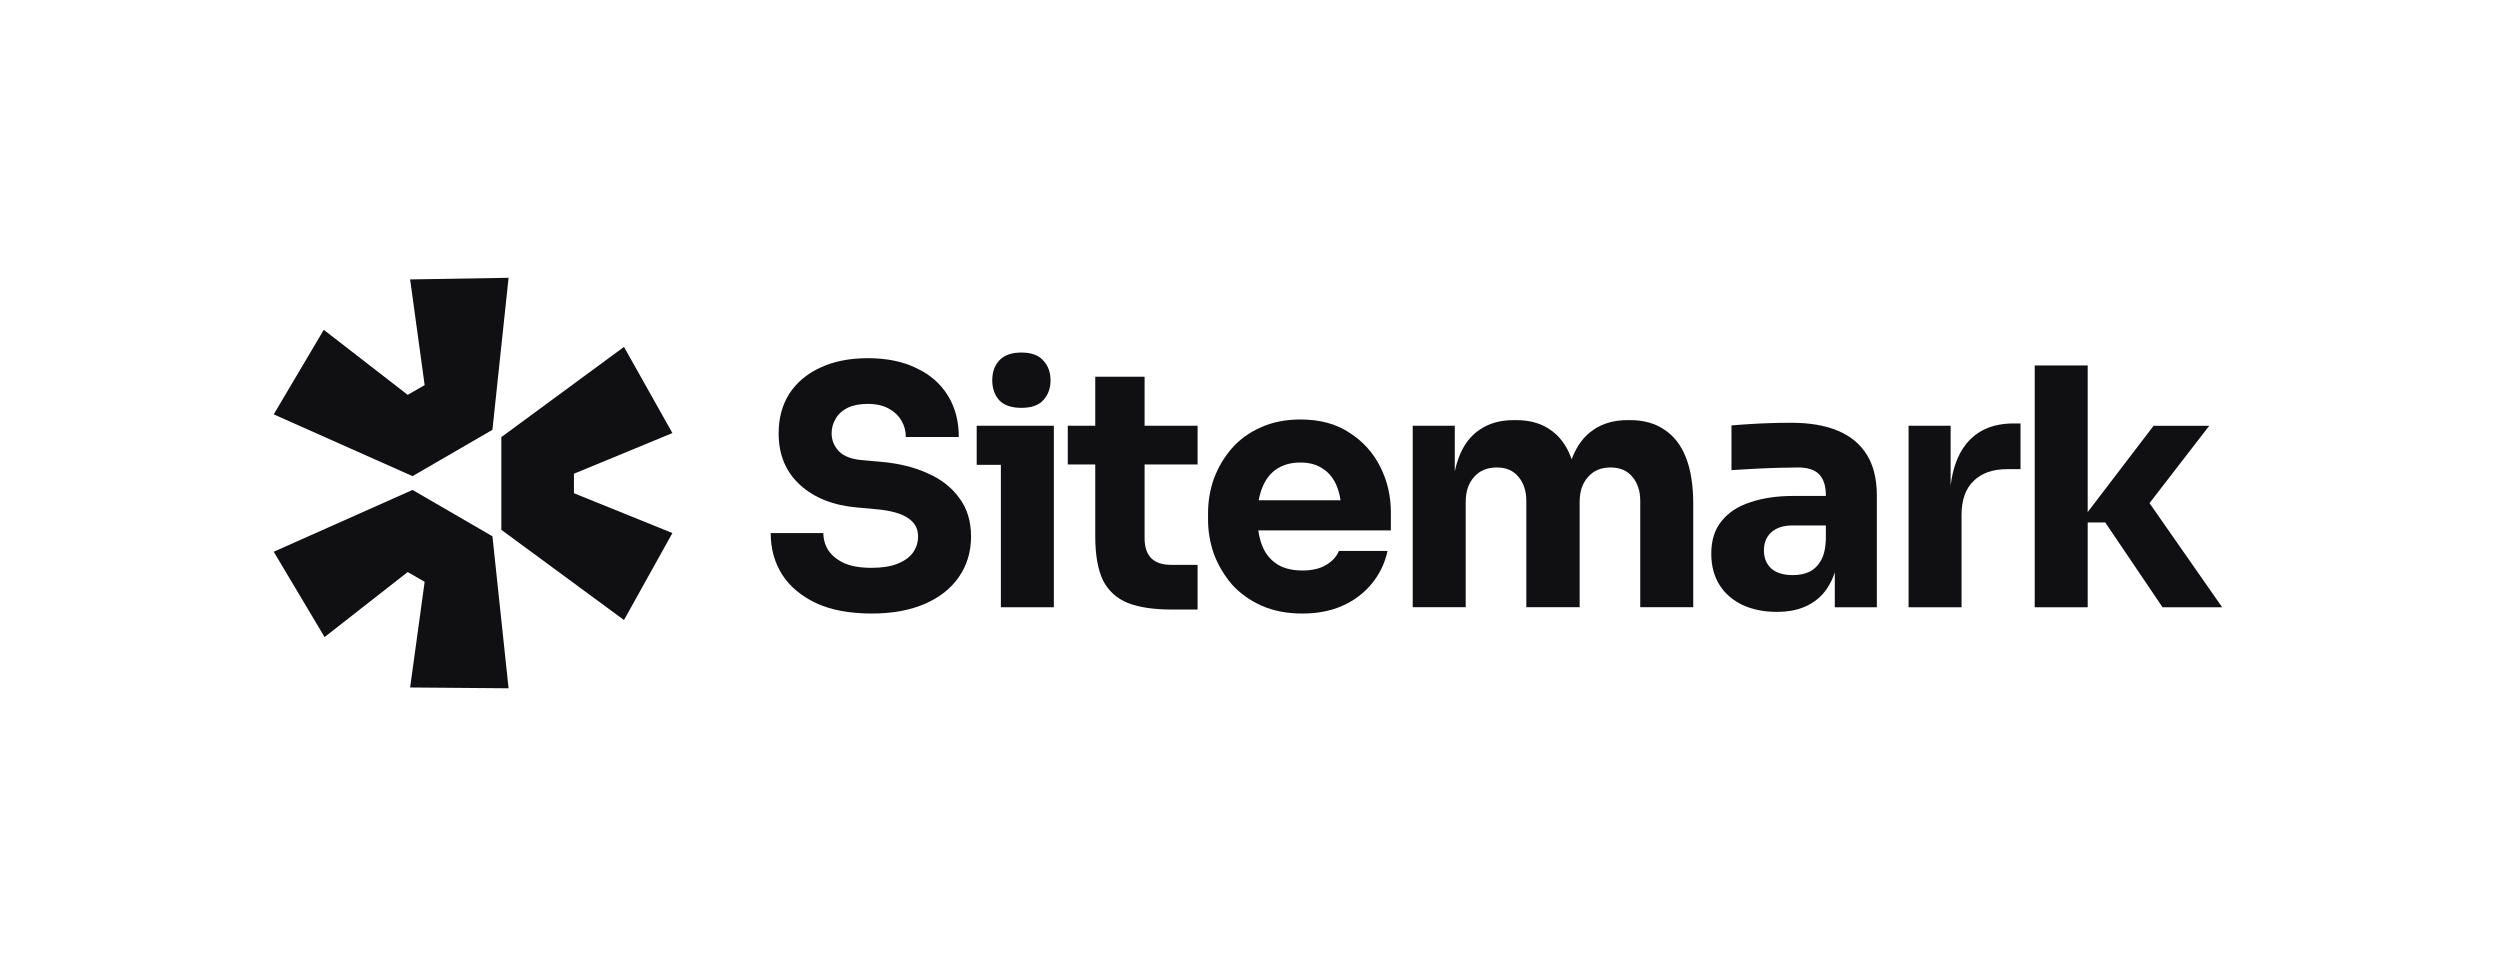
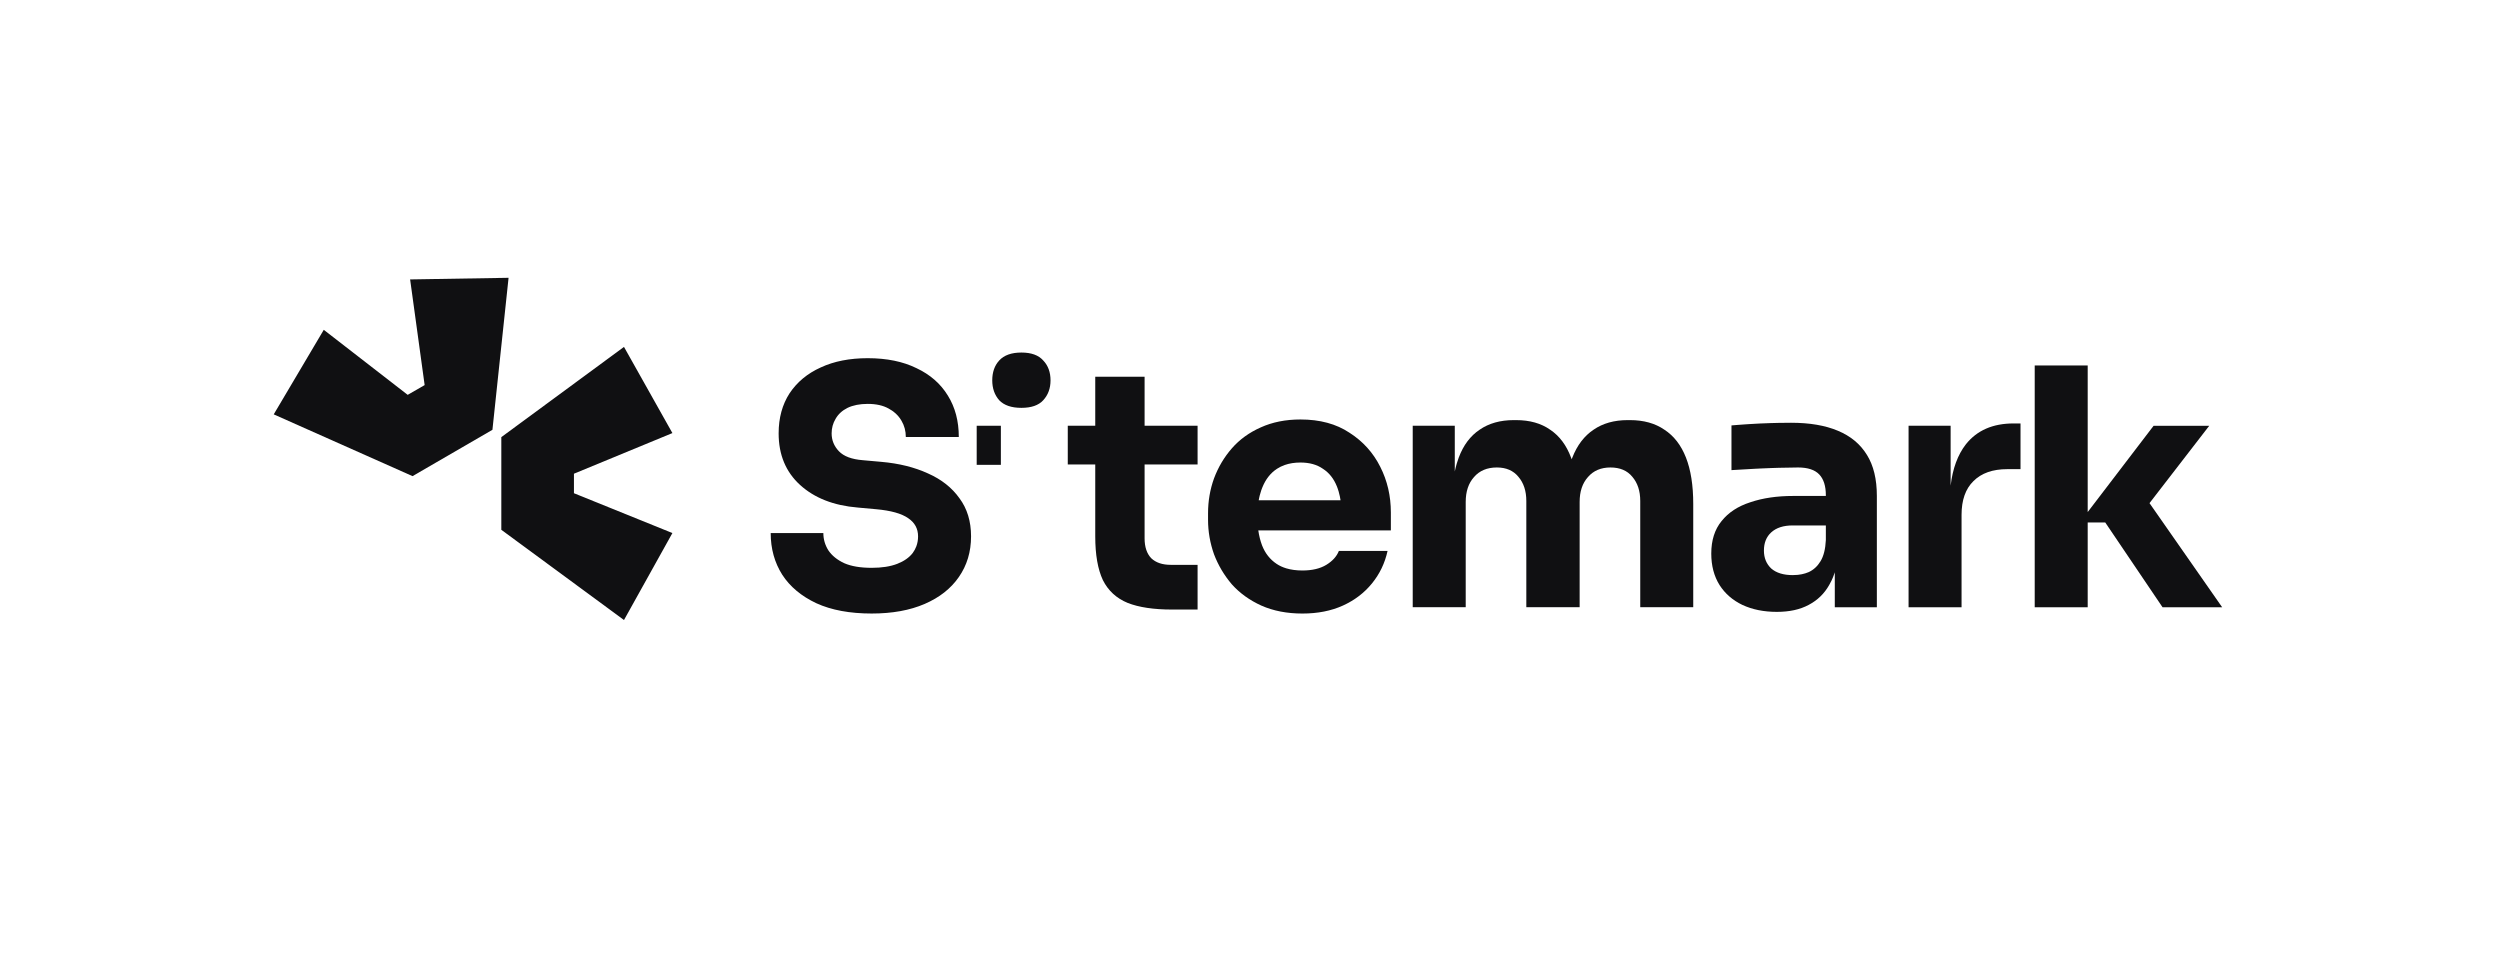
<svg xmlns="http://www.w3.org/2000/svg" width="457" height="176" viewBox="0 0 457 176" fill="none">
-   <path d="M50.039 100.856L75.412 89.562L90.017 98.032L92.967 125.819L74.97 125.671L77.625 106.353L74.527 104.57L59.333 116.458L50.039 100.856Z" fill="#101012" />
  <path d="M91.641 96.848L114.064 113.341L122.915 97.442L104.917 90.161V86.595L122.915 79.165L114.064 63.414L91.641 79.908V96.848Z" fill="#101012" />
  <path d="M90.017 78.568L92.967 50.781L74.97 51.078L77.625 70.395L74.527 72.179L59.185 60.291L50.039 75.745L75.412 87.038L90.017 78.568Z" fill="#101012" />
-   <path d="M182.959 84.972V111.005H192.645V77.828H178.539V84.972H182.959Z" fill="#101012" />
+   <path d="M182.959 84.972V111.005V77.828H178.539V84.972H182.959Z" fill="#101012" />
  <path d="M182.654 73.163C183.542 74.091 184.894 74.555 186.71 74.555C188.527 74.555 189.858 74.091 190.705 73.163C191.594 72.194 192.037 70.983 192.037 69.531C192.037 68.037 191.594 66.826 190.705 65.898C189.858 64.93 188.527 64.445 186.71 64.445C184.894 64.445 183.542 64.93 182.654 65.898C181.807 66.826 181.383 68.037 181.383 69.531C181.383 70.983 181.807 72.194 182.654 73.163Z" fill="#101012" />
  <path d="M149.238 110.276C151.982 111.527 155.352 112.153 159.347 112.153C163.101 112.153 166.329 111.567 169.034 110.397C171.738 109.227 173.816 107.592 175.269 105.493C176.763 103.354 177.509 100.872 177.509 98.047C177.509 95.303 176.804 92.982 175.391 91.085C174.018 89.148 172.102 87.634 169.639 86.545C167.177 85.415 164.332 84.708 161.103 84.426L157.713 84.123C155.695 83.962 154.242 83.417 153.354 82.488C152.466 81.56 152.022 80.47 152.022 79.22C152.022 78.251 152.265 77.363 152.748 76.556C153.233 75.708 153.959 75.042 154.928 74.558C155.937 74.074 157.168 73.831 158.621 73.831C160.154 73.831 161.426 74.114 162.435 74.679C162.657 74.799 162.868 74.926 163.066 75.062L163.114 75.095C163.188 75.147 163.261 75.2 163.332 75.253C163.945 75.722 164.433 76.277 164.796 76.919C165.32 77.807 165.584 78.796 165.584 79.885H175.269C175.269 76.979 174.603 74.457 173.272 72.318C171.94 70.138 170.023 68.464 167.521 67.293C165.058 66.082 162.092 65.477 158.621 65.477C155.311 65.477 152.446 66.042 150.024 67.172C147.603 68.262 145.706 69.836 144.334 71.894C143.001 73.952 142.335 76.394 142.335 79.22C142.335 83.134 143.648 86.282 146.271 88.664C148.894 91.045 152.406 92.417 156.805 92.78L160.135 93.083C162.838 93.325 164.796 93.87 166.007 94.717C167.217 95.525 167.823 96.635 167.823 98.047C167.823 98.696 167.717 99.305 167.504 99.874C167.346 100.296 167.13 100.696 166.855 101.074C166.208 101.921 165.26 102.587 164.009 103.072C162.758 103.556 161.204 103.798 159.347 103.798C157.289 103.798 155.614 103.516 154.323 102.95C153.031 102.345 152.063 101.558 151.416 100.59C150.811 99.621 150.509 98.572 150.509 97.442H140.883C140.883 100.307 141.589 102.85 143.001 105.069C144.414 107.249 146.493 108.985 149.238 110.276Z" fill="#101012" />
  <path d="M214.257 111.426C210.907 111.426 208.203 111.023 206.145 110.215C204.086 109.368 202.573 107.975 201.604 106.038C200.676 104.06 200.212 101.397 200.212 98.047V84.91H195.188V77.827H200.212V68.867H209.232V77.827H218.919V84.91H209.232V98.411C209.232 99.985 209.636 101.195 210.443 102.042C211.29 102.85 212.482 103.253 214.016 103.253H218.919V111.426H214.257Z" fill="#101012" />
  <path fill-rule="evenodd" clip-rule="evenodd" d="M230.579 110.703C232.758 111.671 235.261 112.156 238.086 112.156C240.87 112.156 243.333 111.671 245.472 110.703C247.611 109.734 249.387 108.382 250.799 106.647C252.212 104.911 253.161 102.933 253.644 100.714H244.745C244.342 101.723 243.575 102.57 242.445 103.256C241.315 103.942 239.861 104.286 238.086 104.286C236.986 104.286 236.003 104.155 235.137 103.895C234.478 103.697 233.887 103.424 233.364 103.075C232.153 102.268 231.265 101.137 230.7 99.685C230.543 99.271 230.409 98.838 230.296 98.388C230.181 97.931 230.088 97.456 230.018 96.961H254.25V93.692C254.25 90.665 253.604 87.88 252.313 85.337C251.021 82.754 249.144 80.675 246.683 79.101C244.261 77.487 241.274 76.68 237.722 76.68C235.018 76.68 232.596 77.164 230.457 78.133C228.36 79.061 226.604 80.332 225.191 81.947C223.779 83.561 222.689 85.398 221.921 87.456C221.195 89.474 220.832 91.593 220.832 93.812V95.023C220.832 97.163 221.195 99.261 221.921 101.319C222.689 103.337 223.779 105.173 225.191 106.828C226.644 108.443 228.439 109.734 230.579 110.703ZM230.185 90.975C230.212 90.846 230.24 90.72 230.271 90.596C230.355 90.254 230.452 89.925 230.562 89.612C230.624 89.434 230.69 89.26 230.761 89.091C231.366 87.597 232.254 86.467 233.424 85.7C233.862 85.414 234.336 85.181 234.845 85.001C235.701 84.701 236.661 84.55 237.722 84.55C239.378 84.55 240.749 84.934 241.839 85.7C242.969 86.427 243.817 87.496 244.382 88.909C244.428 89.023 244.471 89.139 244.513 89.256C244.58 89.443 244.642 89.635 244.7 89.832C244.785 90.125 244.86 90.429 244.926 90.742C244.974 90.973 245.015 91.21 245.052 91.452H230.092C230.12 91.29 230.151 91.131 230.185 90.975Z" fill="#101012" />
  <path d="M258.246 111.002V77.826H265.935V86.182C266.039 85.685 266.158 85.208 266.291 84.751C266.405 84.366 266.527 83.995 266.661 83.638C267.509 81.377 268.78 79.683 270.475 78.552C272.17 77.382 274.248 76.797 276.711 76.797H277.134C279.637 76.797 281.715 77.382 283.37 78.552C285.065 79.683 286.337 81.377 287.184 83.638L287.251 83.808L287.308 83.964C287.346 83.854 287.386 83.745 287.426 83.638C288.314 81.377 289.606 79.683 291.301 78.552C292.996 77.382 295.075 76.797 297.537 76.797H297.961C300.462 76.797 302.561 77.382 304.256 78.552C305.992 79.683 307.304 81.377 308.191 83.638C309.079 85.898 309.524 88.723 309.524 92.113V111.002H299.837V91.568C299.837 89.752 299.353 88.279 298.384 87.149C297.456 86.019 296.124 85.454 294.389 85.454C292.653 85.454 291.281 86.039 290.272 87.21C289.263 88.34 288.758 89.853 288.758 91.75V111.002H279.011V91.568C279.011 89.752 278.527 88.279 277.558 87.149C276.63 86.019 275.318 85.454 273.624 85.454C271.847 85.454 270.455 86.039 269.446 87.21C268.437 88.34 267.932 89.853 267.932 91.75V111.002H258.246Z" fill="#101012" />
  <path fill-rule="evenodd" clip-rule="evenodd" d="M335.401 104.61V111.003H343.089V90.661C343.089 87.593 342.484 85.091 341.273 83.154C340.062 81.176 338.287 79.703 335.946 78.734C333.646 77.766 330.8 77.281 327.41 77.281C326.675 77.281 325.908 77.289 325.108 77.305C324.636 77.315 324.151 77.327 323.656 77.342C322.324 77.382 321.032 77.443 319.782 77.524L318.826 77.588C318.335 77.622 317.874 77.656 317.44 77.69C317.114 77.715 316.805 77.74 316.513 77.766V85.939C317.764 85.858 319.156 85.777 320.69 85.697C321.119 85.674 321.544 85.653 321.966 85.634C322.576 85.606 323.177 85.581 323.772 85.56C324.242 85.543 324.708 85.527 325.17 85.515C326.622 85.474 327.793 85.454 328.681 85.454C330.457 85.454 331.748 85.878 332.556 86.726C333.363 87.573 333.766 88.844 333.766 90.54V90.661H327.773C324.827 90.661 322.224 91.044 319.963 91.811C317.703 92.537 315.947 93.688 314.697 95.262C313.445 96.796 312.82 98.773 312.82 101.195C312.82 103.415 313.324 105.332 314.333 106.947C315.342 108.52 316.734 109.731 318.51 110.578C320.327 111.426 322.426 111.85 324.806 111.85C327.107 111.85 329.044 111.426 330.619 110.578C332.233 109.731 333.484 108.52 334.372 106.947C334.528 106.681 334.674 106.406 334.81 106.12C335.002 105.716 335.173 105.291 335.324 104.845L335.401 104.61ZM333.766 98.713V96.049H327.712C326.017 96.049 324.706 96.473 323.778 97.32C322.89 98.127 322.445 99.237 322.445 100.65C322.445 101.315 322.556 101.919 322.777 102.464C323 103.01 323.333 103.495 323.778 103.919C324.706 104.727 326.017 105.13 327.712 105.13C328.035 105.13 328.347 105.114 328.648 105.083C328.894 105.057 329.133 105.02 329.364 104.973C329.808 104.883 330.227 104.753 330.619 104.585C331.507 104.182 332.233 103.516 332.797 102.587C333.363 101.659 333.686 100.367 333.766 98.713Z" fill="#101012" />
  <path d="M348.887 111.006V77.83H356.576V88.78C356.944 85.654 357.873 83.134 359.361 81.22C361.379 78.678 364.284 77.406 368.079 77.406H369.35V85.761H366.928C364.265 85.761 362.206 86.487 360.753 87.94C359.3 89.353 358.573 91.411 358.573 94.115V111.006H348.887Z" fill="#101012" />
  <path d="M381.631 95.508H384.84L395.313 111.007H406.21L392.93 91.973L403.849 77.831H393.679L381.631 93.605V66.812H371.945V111.007H381.631V95.508Z" fill="#101012" />
</svg>